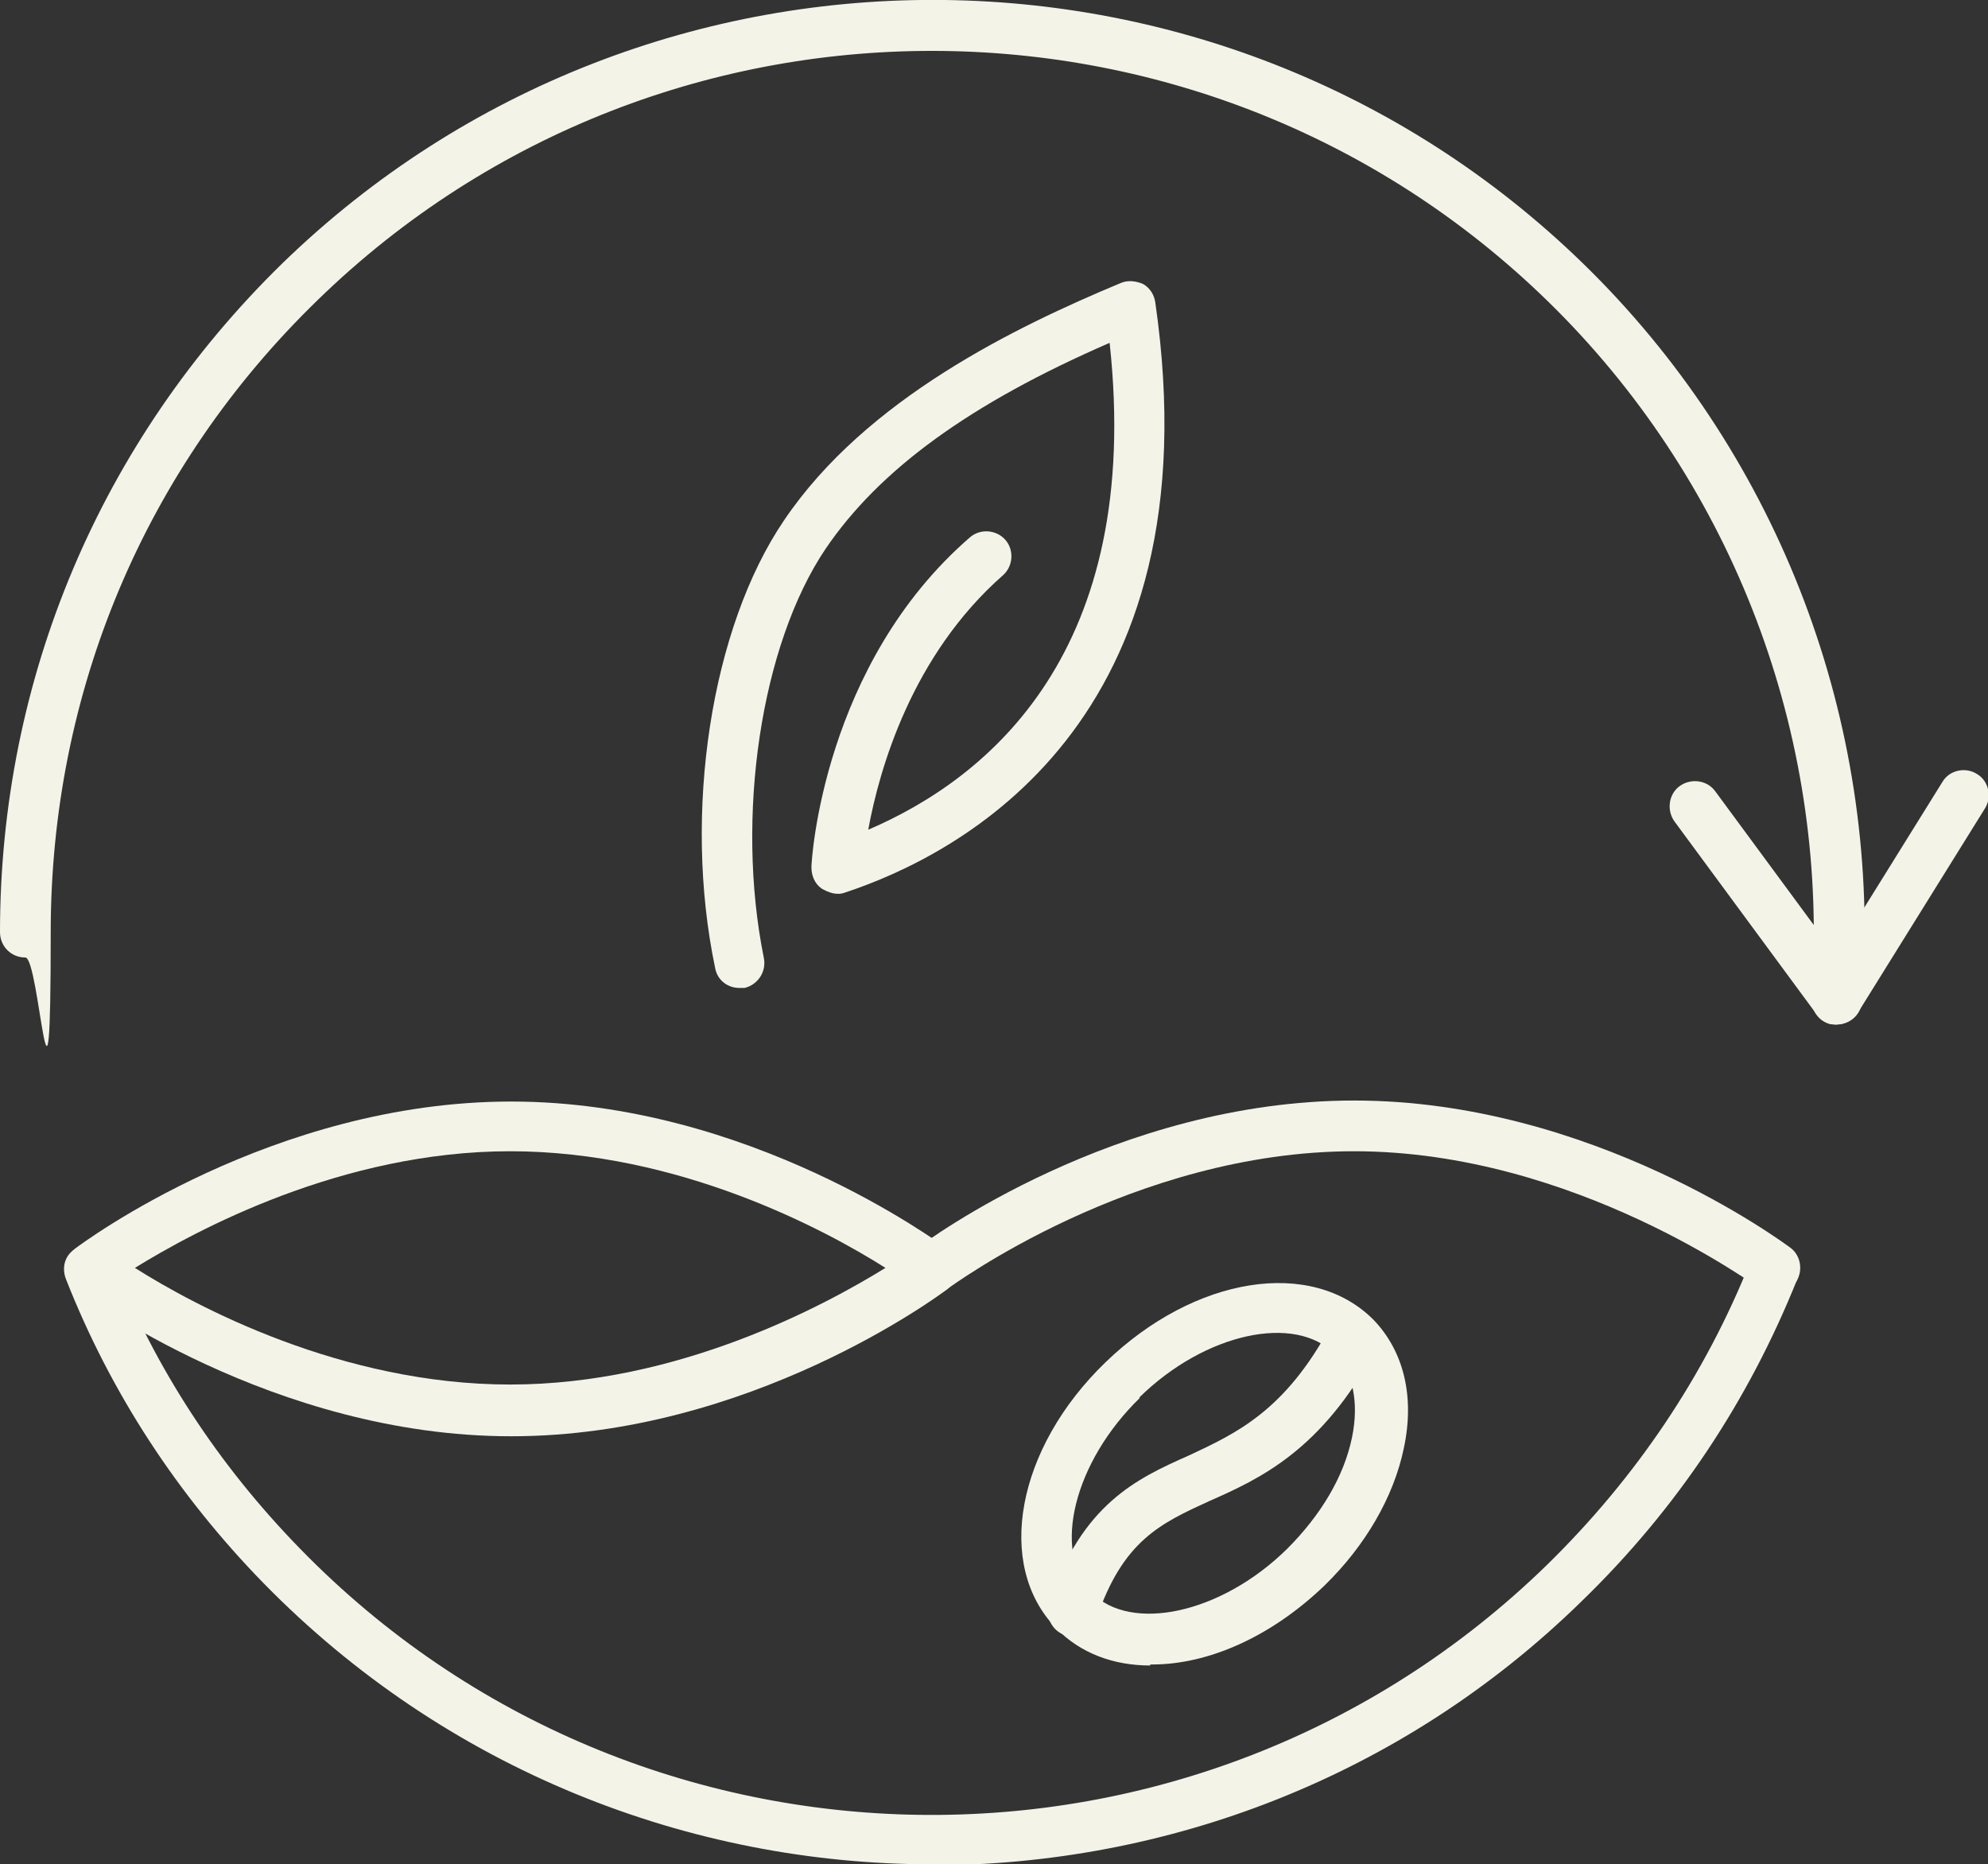
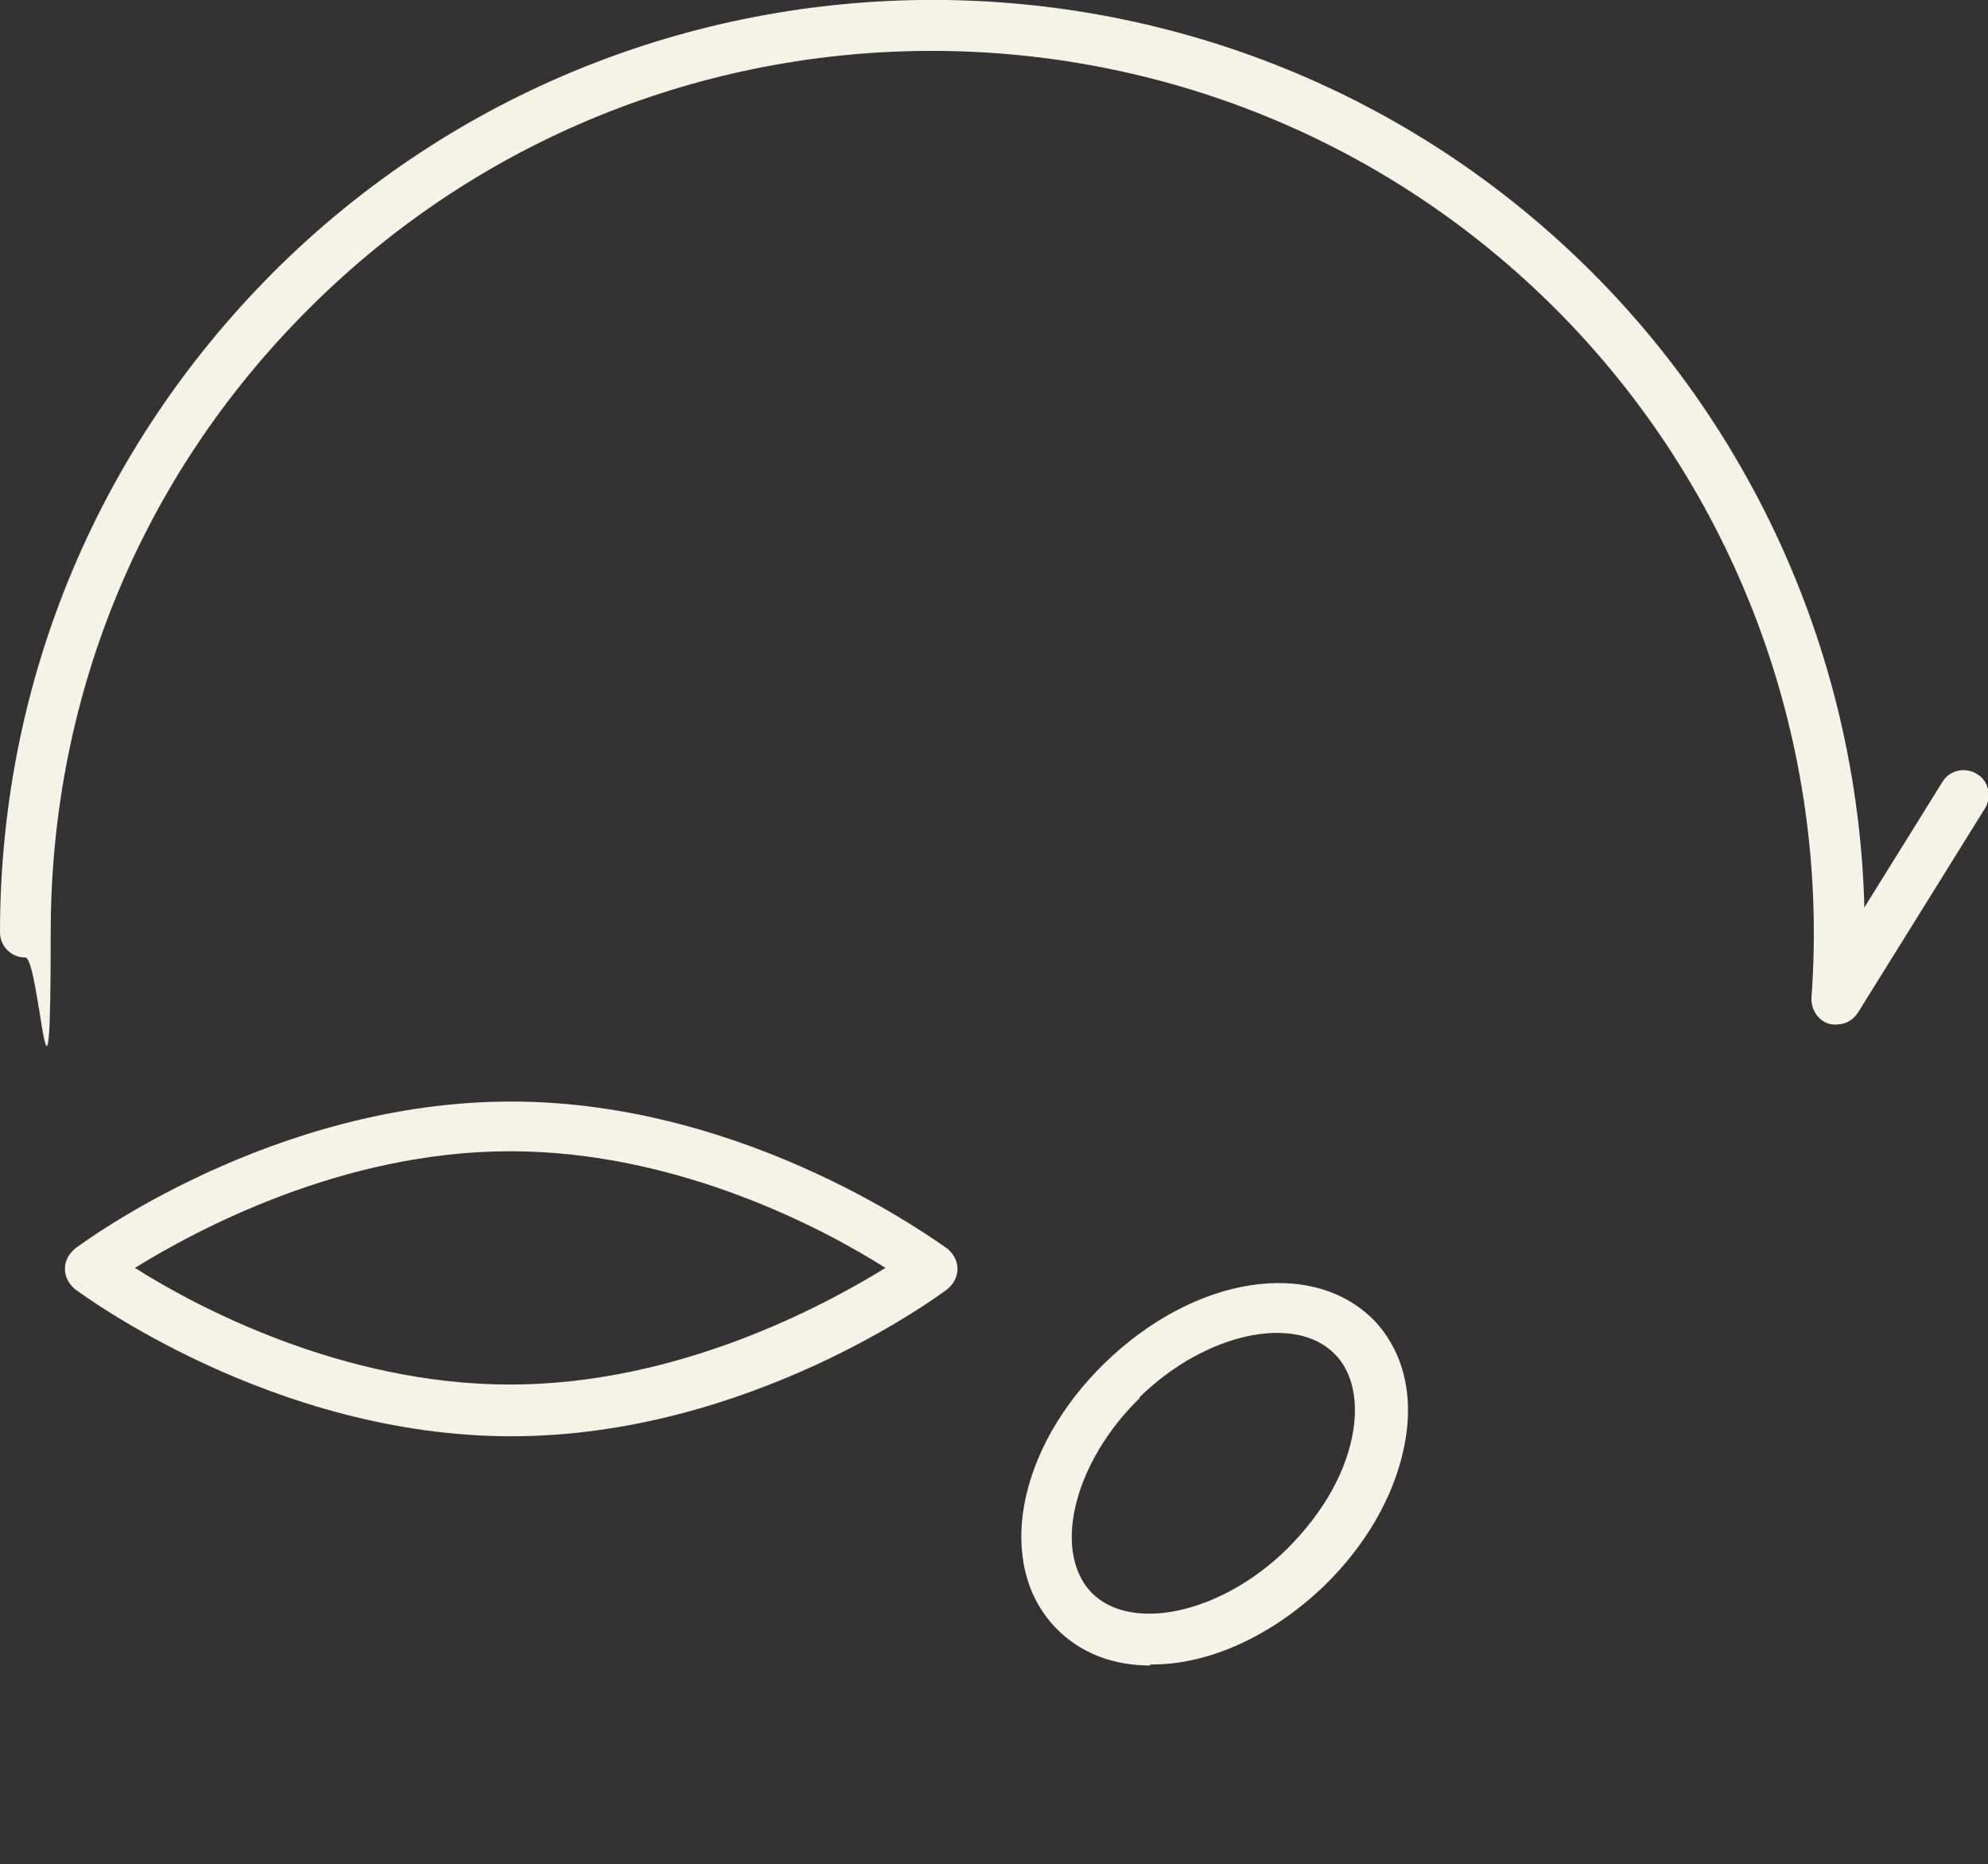
<svg xmlns="http://www.w3.org/2000/svg" viewBox="0 0 196 183.8" version="1.1" data-sanitized-data-name="ŽÓť 2" data-name="ŽÓť 2" id="_ŽÓť_2">
  <rect x="0" y="0" width="196" height="183.8" fill="#333333" stroke="none" />
  <defs>
    <style>
      .cls-1 {
        fill: #f4f3e8;
        stroke-width: 0px;
      }
    </style>
  </defs>
  <g data-sanitized-data-name="ŽÓť 1-2" data-name="ŽÓť 1-2" id="_ŽÓť_1-2">
    <g>
      <path d="M181.1,101h-.2c-1.4,0-2.4-1.3-2.3-2.7,1.8-24.8-7.1-49.2-24.4-67C120.7-3.1,65.6-3.8,31.3,29.6,14.3,46.1,5,68.2,5,91.9s-1.1,2.5-2.5,2.5-2.5-1.1-2.5-2.5c0-25,9.9-48.4,27.8-65.9,36.3-35.3,94.6-34.6,130,1.7,18.3,18.8,27.7,44.6,25.8,70.8,0,1.3-1.2,2.3-2.5,2.3v.2Z" class="cls-1" />
-       <path d="M91.9,183.8c-23.9,0-47.9-9.3-65.9-27.7-8.5-8.7-15.1-18.8-19.5-30-.5-1.3,0-2.7,1.4-3.2,1.3-.5,2.7,0,3.2,1.4,4.2,10.6,10.4,20.1,18.5,28.4,33.4,34.3,88.5,35.1,122.9,1.6,8.8-8.6,15.6-18.7,20.1-30,.5-1.3,2-1.9,3.2-1.4,1.3.5,1.9,2,1.4,3.2-4.8,12-11.9,22.7-21.3,31.8-17.8,17.4-41,26-64.1,26h.1Z" class="cls-1" />
      <g>
        <path d="M113.4,164.2c-3.6,0-6.9-1.2-9.3-3.7-6-6.2-3.9-17.7,4.9-26.2h0c8.8-8.5,20.3-10.3,26.4-4.2,3,3.1,4.1,7.6,3,12.7-1,4.8-3.8,9.6-7.8,13.5-5.3,5.1-11.5,7.8-17,7.8h-.2ZM112.4,137.8h0c-6.5,6.3-8.7,15.1-4.8,19.2,3.9,4,12.8,2.1,19.3-4.3,3.3-3.3,5.6-7.1,6.4-11,.7-3.4.1-6.4-1.7-8.2-3.9-4-12.8-2.1-19.3,4.3h.1Z" class="cls-1" />
-         <path d="M105.8,161.3c-.3,0-.5,0-.8-.1-1.3-.4-2-1.9-1.6-3.2,3.3-9.7,8.6-12.2,13.8-14.5,4.7-2.2,9.5-4.4,14-12.8.7-1.2,2.2-1.7,3.4-1s1.7,2.2,1,3.4c-5.3,9.9-11.4,12.7-16.4,14.9-4.8,2.2-8.5,3.9-11.1,11.6-.4,1-1.3,1.7-2.4,1.7h0Z" class="cls-1" />
      </g>
-       <path d="M72.9,97.4c-1.2,0-2.2-.8-2.4-2-3.2-15.3-.4-33.5,6.8-44.1,8.1-12,22.9-19.1,33.2-23.4.7-.3,1.5-.2,2.2.1.7.4,1.1,1.1,1.2,1.8,6,41.5-19.4,54.5-30.6,58.2-.8.3-1.6,0-2.3-.4-.7-.5-1-1.3-1-2.1s1.2-20,15.6-32.5c1-.9,2.6-.8,3.5.2s.8,2.6-.2,3.5c-9,7.9-12.2,19.1-13.3,25.1,11.9-5.1,27.1-17.6,23.8-48-13.8,6-22.7,12.5-28,20.3-6.4,9.5-8.9,26.4-6.1,40.3.3,1.4-.6,2.7-1.9,3h-.5Z" class="cls-1" />
      <g>
        <path d="M50.4,141.6c-23.5,0-42.3-14-43-14.5-.6-.5-1-1.2-1-2s.4-1.5,1-2c.8-.6,19.5-14.5,43-14.5s42.2,14,43,14.5c.6.5,1,1.2,1,2s-.4,1.5-1,2c-.8.6-19.5,14.5-43,14.5ZM13.3,125c6,3.8,20.4,11.5,37,11.5s31-7.8,37-11.5c-6-3.8-20.4-11.5-37-11.5s-31,7.8-37,11.5Z" class="cls-1" />
-         <path d="M175,127.5c-.5,0-1.1-.2-1.5-.5-.2,0-18.2-13.5-40-13.5s-39.8,13.4-40,13.5c-1.1.8-2.7.6-3.5-.5s-.6-2.7.5-3.5c.8-.6,19.5-14.5,43-14.5s42.3,14,43,14.5c1.1.8,1.3,2.4.5,3.5-.5.7-1.2,1-2,1Z" class="cls-1" />
      </g>
      <path d="M181.1,101c-.5,0-.9,0-1.3-.4-1.2-.7-1.5-2.3-.8-3.4l12.5-20.1c.7-1.2,2.3-1.5,3.4-.8,1.2.7,1.5,2.3.8,3.4l-12.5,20.1c-.5.8-1.3,1.2-2.1,1.2h0Z" class="cls-1" />
-       <path d="M181.1,101c-.8,0-1.5-.4-2-1l-14-19c-.8-1.1-.6-2.7.5-3.5s2.7-.6,3.5.5l14,19c.8,1.1.6,2.7-.5,3.5-.4.3-1,.5-1.5.5Z" class="cls-1" />
    </g>
  </g>
</svg>